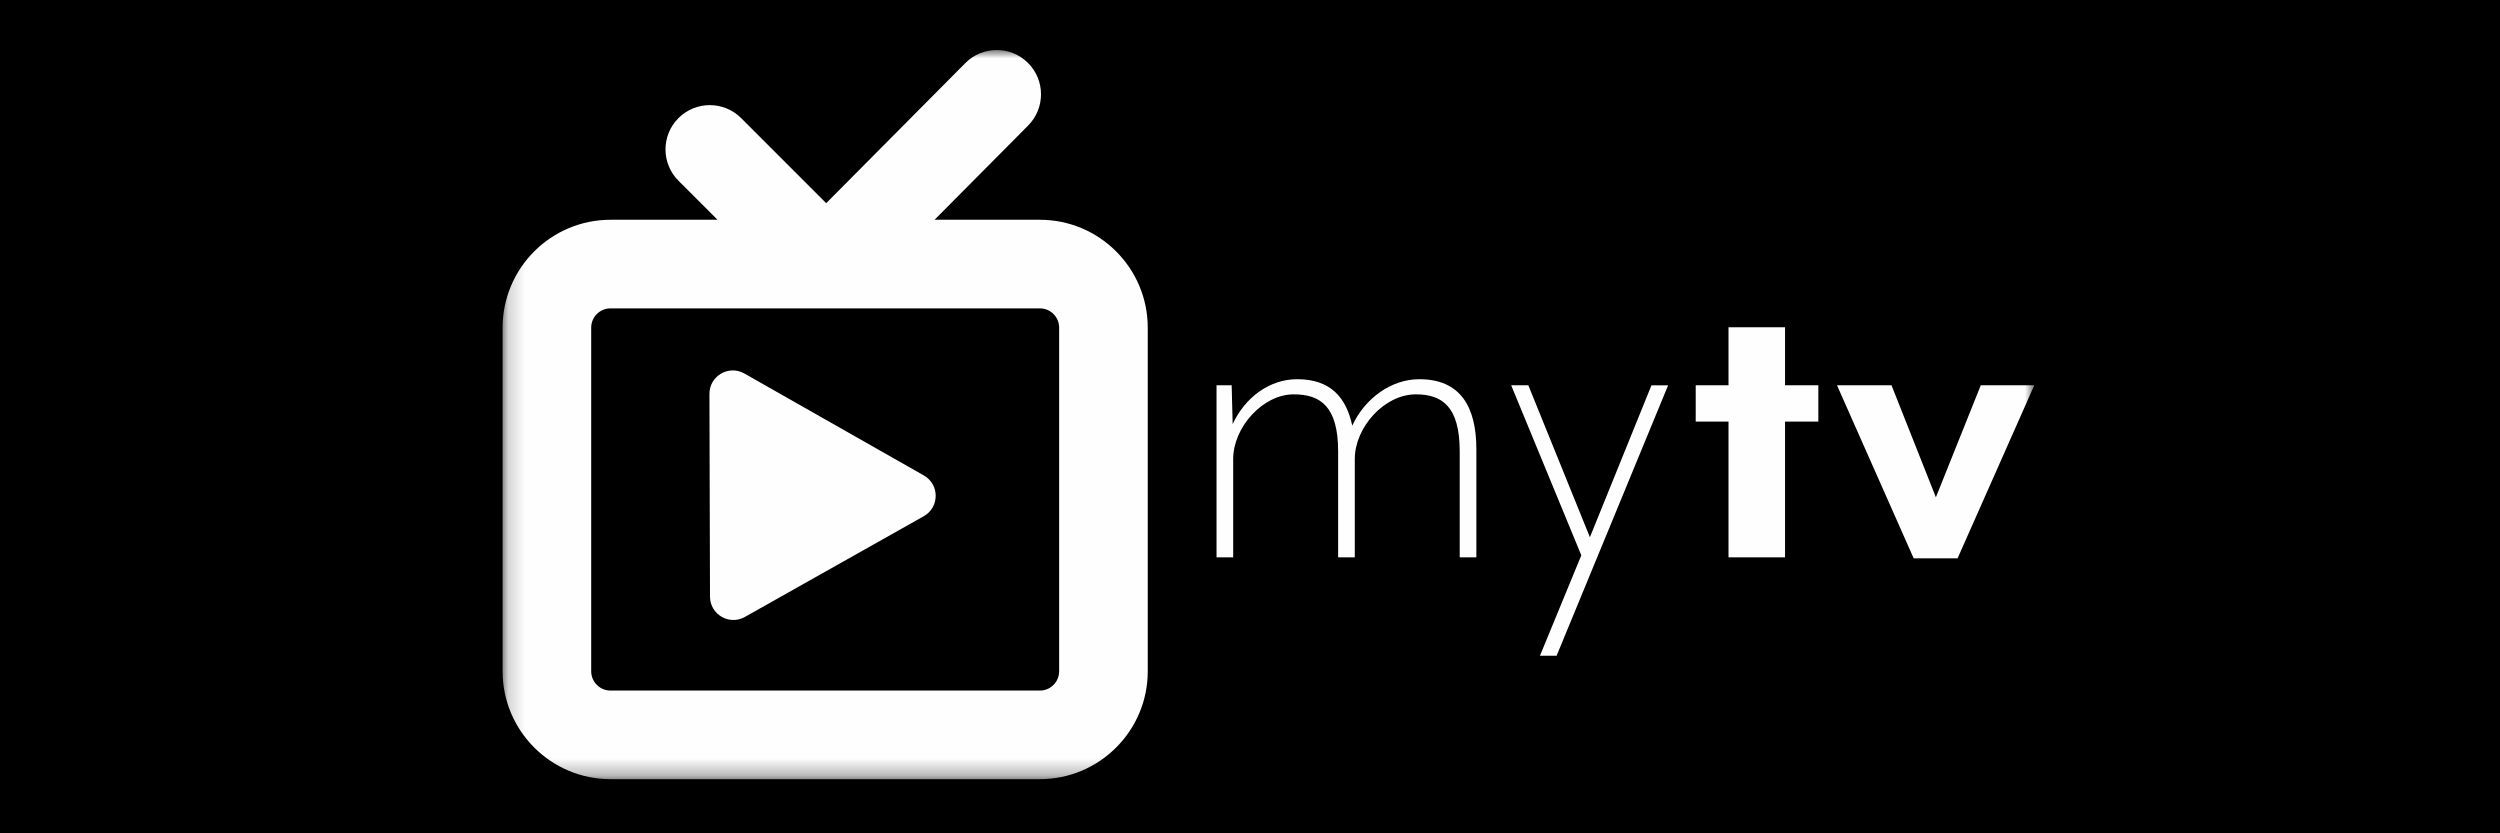
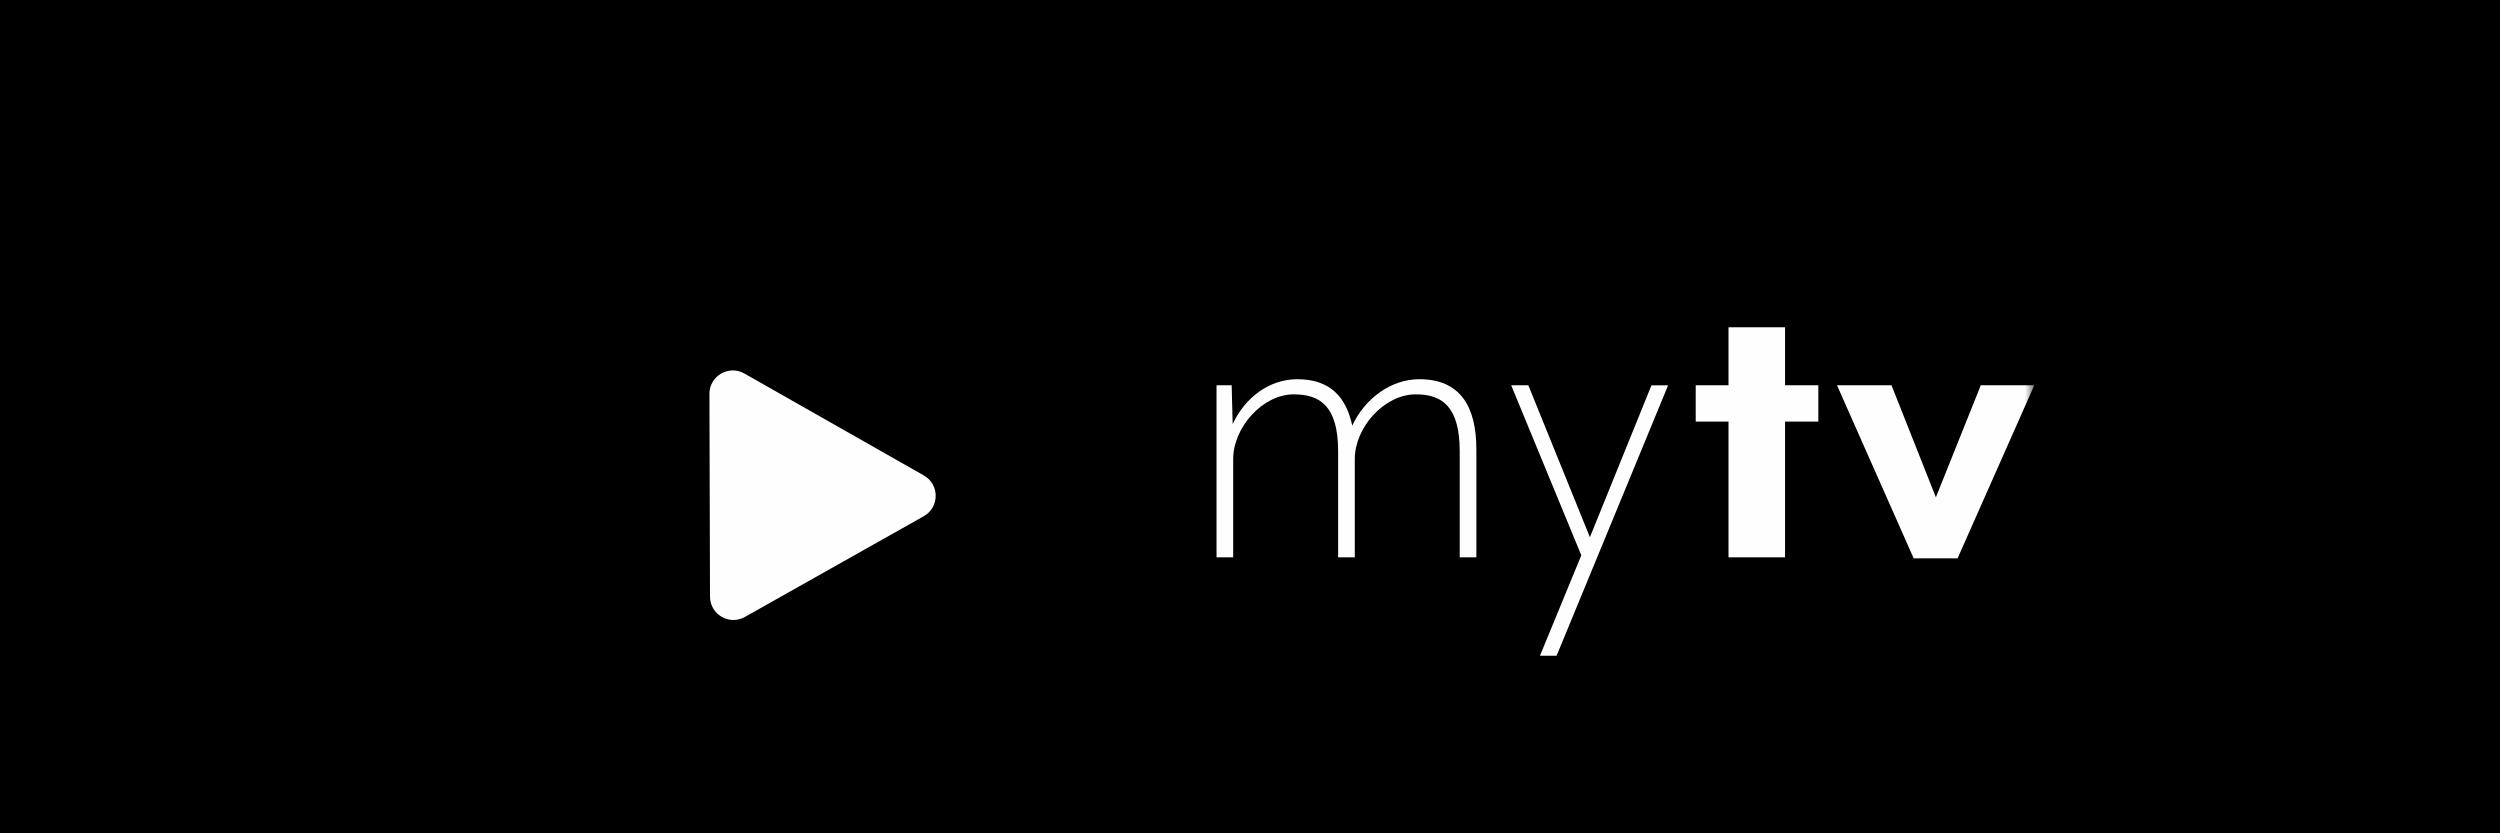
<svg xmlns="http://www.w3.org/2000/svg" width="150" height="50" viewBox="0 0 150 50" fill="none">
  <rect width="150" height="50" fill="black" />
  <g clip-path="url(#clip0_9121_1581)">
    <mask id="mask0_9121_1581" style="mask-type:luminance" maskUnits="userSpaceOnUse" x="30" y="3" width="93" height="44">
-       <path d="M122.057 3H30.156V46.75H122.057V3Z" fill="white" />
+       <path d="M122.057 3H30.156V46.75H122.057Z" fill="white" />
    </mask>
    <g mask="url(#mask0_9121_1581)">
-       <path d="M62.393 13.186H56.074L61.689 7.531C62.723 6.489 62.717 4.806 61.676 3.773C60.634 2.738 58.951 2.745 57.918 3.786L49.572 12.191L44.467 7.085C43.429 6.048 41.746 6.048 40.708 7.085C39.671 8.123 39.671 9.806 40.708 10.844L43.051 13.186H36.63C33.06 13.186 30.156 16.09 30.156 19.659V40.278C30.156 43.847 33.06 46.75 36.629 46.75H62.393C65.962 46.75 68.865 43.847 68.865 40.278V19.659C68.865 16.09 65.962 13.186 62.393 13.186ZM63.549 40.278C63.549 40.916 63.031 41.434 62.393 41.434H36.629C35.991 41.434 35.472 40.916 35.472 40.278V19.659C35.472 19.021 35.991 18.502 36.629 18.502H62.393C63.031 18.502 63.549 19.021 63.549 19.659V40.278Z" fill="url(#paint0_linear_9121_1581)" />
      <path d="M55.432 28.528L44.663 22.411C43.727 21.878 42.563 22.557 42.566 23.636L42.6 35.798C42.603 36.87 43.758 37.543 44.692 37.017L55.427 30.972C56.377 30.436 56.381 29.067 55.431 28.528H55.432Z" fill="#FEFEFE" />
      <path d="M95.393 32.229L91.7 23.117H90.671L94.879 33.319L92.397 39.344H93.396L100.087 23.119H99.088L95.395 32.23L95.393 32.229ZM85.161 22.753C83.466 22.753 81.891 23.904 81.135 25.539C80.772 23.844 79.833 22.753 77.835 22.753C76.14 22.753 74.687 23.874 73.96 25.447L73.9 23.116H72.992V33.44H73.991V27.536C73.991 25.66 75.747 23.661 77.624 23.661C79.228 23.661 80.288 24.387 80.288 27.082V33.44H81.287V27.536C81.287 25.66 83.043 23.661 84.949 23.661C86.524 23.661 87.583 24.387 87.583 27.082V33.44H88.582V26.962C88.582 24.388 87.613 22.753 85.161 22.753ZM118.847 23.116L116.153 29.837L113.49 23.116H110.22L114.821 33.5H117.455L122.057 23.116H118.848H118.847ZM107.102 19.635H103.711V23.116H101.743V25.296H103.711V33.439H107.102V25.296H109.1V23.116H107.102V19.635Z" fill="url(#paint1_linear_9121_1581)" />
    </g>
  </g>
  <defs>
    <linearGradient id="paint0_linear_9121_1581" x1="30.156" y1="24.875" x2="68.865" y2="24.875" gradientUnits="userSpaceOnUse">
      <stop stop-color="#FEFEFE" />
      <stop offset="1" stop-color="#FEFEFE" />
    </linearGradient>
    <linearGradient id="paint1_linear_9121_1581" x1="59.254" y1="29.489" x2="92.114" y2="29.489" gradientUnits="userSpaceOnUse">
      <stop stop-color="#FEFEFE" />
      <stop offset="1" stop-color="#FEFEFE" />
    </linearGradient>
    <clipPath id="clip0_9121_1581">
      <rect width="100" height="43.824" fill="white" transform="translate(25 3)" />
    </clipPath>
  </defs>
</svg>